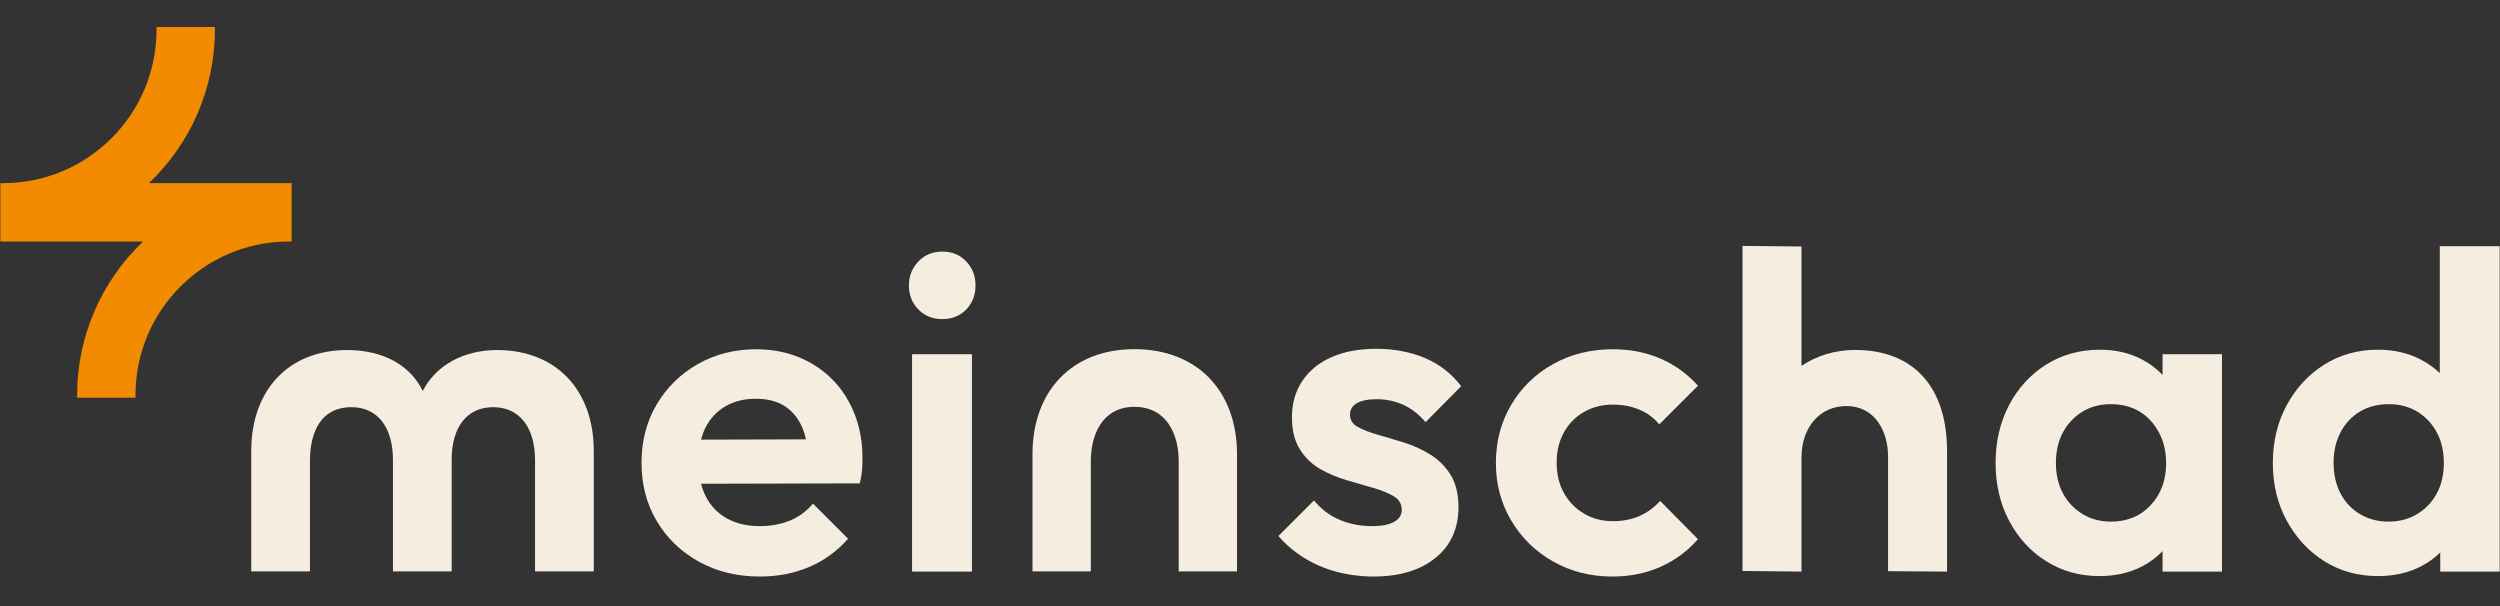
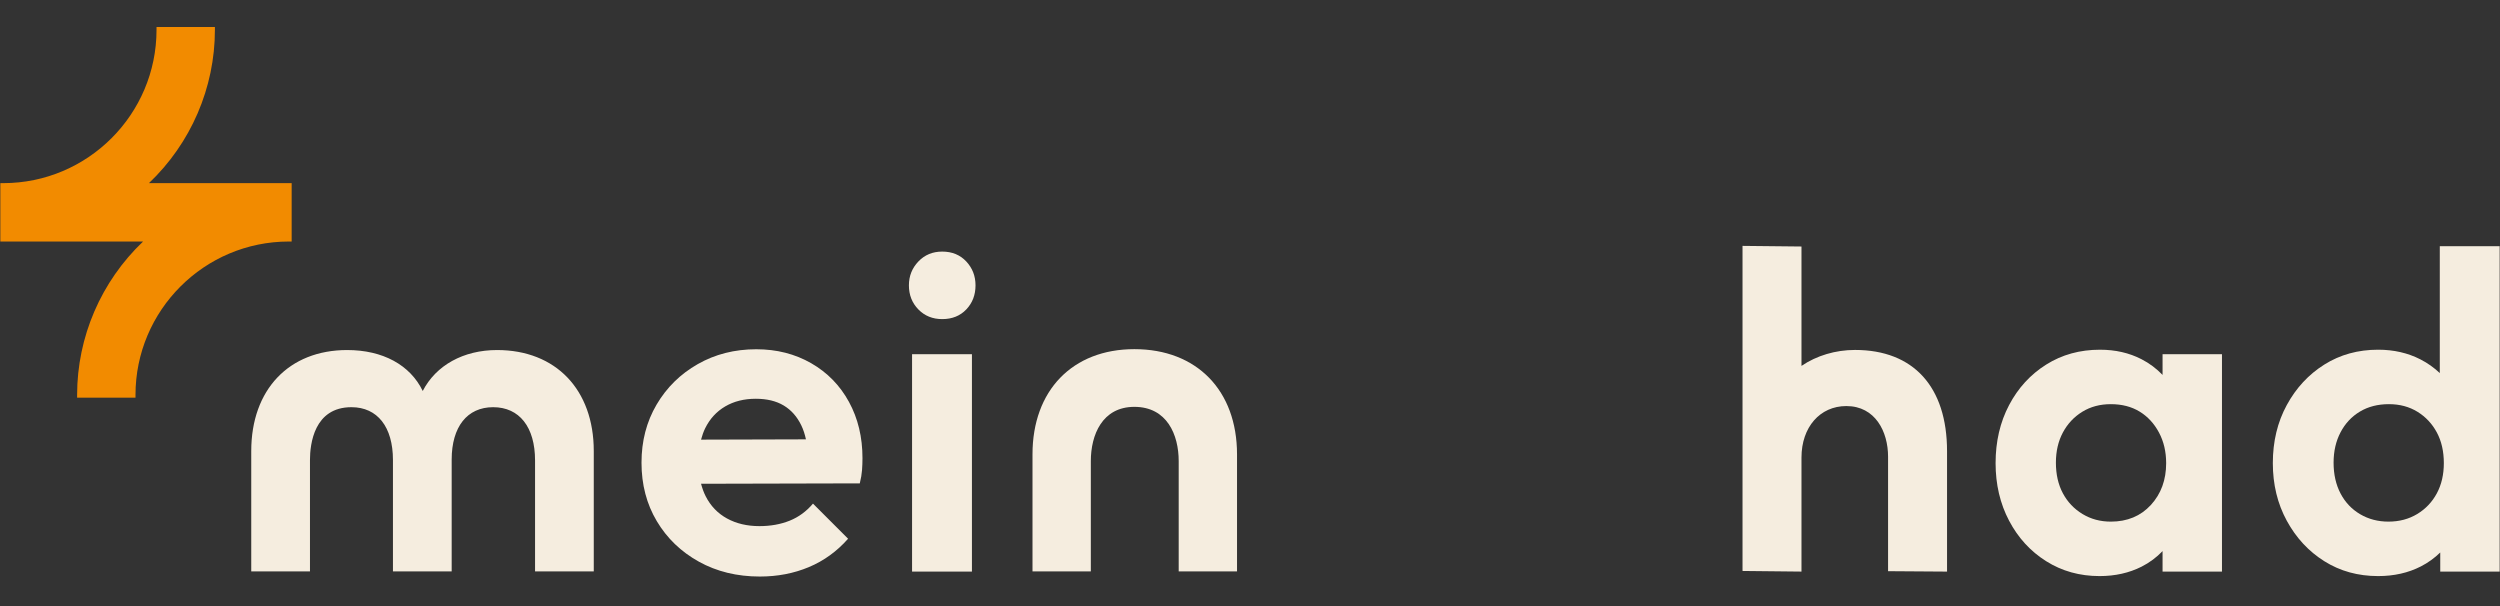
<svg xmlns="http://www.w3.org/2000/svg" width="404" height="98" viewBox="0 0 404 98" fill="none">
  <rect x="0" y="0" width="404" height="98" fill="#333333" stroke="none" />
  <path d="M24.07 29.596C30.858 23.14 34.729 14.174 34.729 4.813V4.36H25.295V4.813C25.295 18.479 14.177 29.596 0.51 29.596H0.057V39.03H23.12C16.332 45.488 12.462 54.455 12.462 63.815V64.268H21.896V63.815C21.896 50.148 33.014 39.03 46.679 39.03H47.132V29.596H24.07Z" fill="#F28B00" />
  <path d="M131.086 58.694C128.468 57.192 125.51 56.44 122.213 56.44C118.722 56.44 115.57 57.239 112.759 58.84C109.946 60.44 107.728 62.622 106.104 65.385C104.479 68.149 103.667 71.276 103.667 74.768C103.667 78.307 104.492 81.458 106.14 84.222C107.788 86.986 110.055 89.168 112.94 90.767C115.825 92.368 119.11 93.168 122.795 93.168C125.655 93.168 128.297 92.658 130.723 91.64C133.146 90.623 135.256 89.095 137.05 87.059L131.377 81.385C130.31 82.647 129.05 83.567 127.595 84.15C126.141 84.731 124.515 85.022 122.722 85.022C120.734 85.022 118.988 84.611 117.486 83.786C115.983 82.962 114.831 81.762 114.032 80.186C113.715 79.564 113.48 78.885 113.289 78.176L138.941 78.112C139.134 77.338 139.256 76.622 139.305 75.967C139.352 75.312 139.377 74.671 139.377 74.04C139.377 70.647 138.65 67.616 137.195 64.949C135.741 62.283 133.704 60.197 131.086 58.694ZM117.195 65.677C118.6 64.853 120.249 64.439 122.14 64.439C123.934 64.439 125.437 64.803 126.65 65.531C127.861 66.258 128.806 67.325 129.486 68.731C129.812 69.407 130.061 70.165 130.242 70.998L113.29 71.047C113.466 70.398 113.677 69.775 113.958 69.204C114.71 67.676 115.788 66.502 117.195 65.677Z" fill="#F5EDDF" />
  <path d="M157.064 57.239H147.39V92.368H157.064V57.239Z" fill="#F5EDDF" />
  <path d="M152.263 40.657C150.71 40.657 149.426 41.191 148.408 42.258C147.389 43.325 146.88 44.609 146.88 46.112C146.88 47.664 147.389 48.961 148.408 50.003C149.426 51.047 150.71 51.567 152.263 51.567C153.862 51.567 155.159 51.047 156.153 50.003C157.147 48.961 157.644 47.664 157.644 46.112C157.644 44.609 157.147 43.325 156.153 42.258C155.159 41.191 153.862 40.657 152.263 40.657Z" fill="#F5EDDF" />
-   <path d="M219.25 65.167C219.977 64.731 221.069 64.513 222.523 64.513C224.025 64.513 225.444 64.816 226.778 65.422C228.111 66.028 229.31 66.962 230.377 68.222L236.124 62.404C234.572 60.367 232.619 58.852 230.269 57.858C227.916 56.865 225.287 56.367 222.378 56.367C219.614 56.367 217.214 56.816 215.177 57.713C213.141 58.61 211.565 59.894 210.45 61.567C209.334 63.24 208.777 65.192 208.777 67.422C208.777 69.556 209.214 71.302 210.087 72.659C210.959 74.016 212.061 75.071 213.395 75.822C214.729 76.574 216.147 77.168 217.65 77.603C219.152 78.04 220.571 78.453 221.905 78.841C223.237 79.229 224.341 79.677 225.214 80.186C226.087 80.695 226.523 81.434 226.523 82.403C226.523 83.228 226.111 83.871 225.287 84.331C224.462 84.792 223.274 85.022 221.723 85.022C219.833 85.022 218.086 84.683 216.487 84.004C214.887 83.325 213.505 82.283 212.341 80.876L206.595 86.622C207.759 87.98 209.141 89.157 210.741 90.149C212.341 91.144 214.098 91.895 216.014 92.404C217.928 92.913 219.905 93.167 221.941 93.167C226.16 93.167 229.504 92.162 231.979 90.149C234.451 88.138 235.687 85.41 235.687 81.968C235.687 79.834 235.261 78.089 234.414 76.731C233.566 75.374 232.474 74.283 231.142 73.458C229.808 72.634 228.402 71.992 226.924 71.531C225.444 71.07 224.025 70.647 222.668 70.258C221.311 69.871 220.219 69.446 219.396 68.985C218.571 68.525 218.16 67.858 218.16 66.985C218.16 66.21 218.523 65.603 219.25 65.167Z" fill="#F5EDDF" />
-   <path d="M255.954 66.585C257.335 65.786 258.9 65.385 260.644 65.385C262.196 65.385 263.614 65.652 264.9 66.186C266.184 66.719 267.264 67.52 268.137 68.586L274.392 62.331C272.646 60.392 270.61 58.925 268.282 57.931C265.955 56.937 263.408 56.44 260.644 56.44C257.056 56.44 253.832 57.239 250.972 58.84C248.11 60.44 245.856 62.634 244.208 65.422C242.56 68.21 241.735 71.349 241.735 74.84C241.735 78.235 242.56 81.325 244.208 84.113C245.856 86.901 248.11 89.108 250.972 90.732C253.832 92.356 257.031 93.168 260.572 93.168C263.384 93.168 265.967 92.646 268.319 91.604C270.669 90.562 272.693 89.071 274.392 87.131L268.282 80.949C267.312 82.017 266.198 82.829 264.937 83.386C263.674 83.944 262.245 84.222 260.644 84.222C258.9 84.222 257.335 83.811 255.954 82.986C254.571 82.162 253.492 81.047 252.717 79.64C251.941 78.235 251.554 76.611 251.554 74.768C251.554 72.926 251.941 71.302 252.717 69.894C253.492 68.489 254.571 67.385 255.954 66.585Z" fill="#F5EDDF" />
  <path d="M349.47 60.586C348.495 59.573 347.366 58.714 346.051 58.04C344.064 57.021 341.834 56.513 339.36 56.513C336.112 56.513 333.215 57.313 330.67 58.913C328.124 60.513 326.124 62.695 324.67 65.459C323.215 68.222 322.487 71.349 322.487 74.841C322.487 78.284 323.215 81.386 324.67 84.15C326.124 86.913 328.124 89.095 330.67 90.695C333.215 92.296 336.088 93.095 339.288 93.095C341.808 93.095 344.076 92.586 346.088 91.568C347.395 90.906 348.51 90.058 349.47 89.058V92.368H359.07V57.24H349.47V60.586ZM347.579 81.604C345.931 83.398 343.772 84.295 341.106 84.295C339.409 84.295 337.881 83.884 336.524 83.059C335.166 82.234 334.111 81.121 333.36 79.713C332.608 78.308 332.234 76.658 332.234 74.768C332.234 72.926 332.608 71.302 333.36 69.895C334.111 68.489 335.154 67.374 336.488 66.549C337.822 65.726 339.36 65.313 341.106 65.313C342.899 65.313 344.452 65.713 345.761 66.513C347.071 67.313 348.112 68.44 348.889 69.895C349.664 71.349 350.051 72.998 350.051 74.841C350.051 77.557 349.227 79.811 347.579 81.604Z" fill="#F5EDDF" />
  <path d="M394.27 39.785V60.288C393.357 59.429 392.325 58.681 391.142 58.076C389.106 57.034 386.828 56.512 384.306 56.512C381.057 56.512 378.162 57.313 375.616 58.912C373.07 60.512 371.044 62.694 369.543 65.458C368.039 68.222 367.289 71.349 367.289 74.84C367.289 78.284 368.039 81.385 369.543 84.15C371.044 86.913 373.07 89.095 375.616 90.695C378.162 92.295 381.057 93.095 384.306 93.095C386.876 93.095 389.18 92.574 391.216 91.531C392.404 90.923 393.435 90.162 394.343 89.281V92.368H403.943V39.785H394.27ZM393.798 79.713C393.045 81.12 391.991 82.234 390.634 83.058C389.276 83.883 387.725 84.294 385.979 84.294C384.282 84.294 382.754 83.895 381.397 83.095C380.039 82.294 378.984 81.18 378.233 79.749C377.481 78.319 377.107 76.658 377.107 74.768C377.107 72.926 377.481 71.289 378.233 69.859C378.984 68.428 380.026 67.313 381.361 66.513C382.695 65.712 384.257 65.312 386.052 65.312C387.797 65.312 389.337 65.725 390.671 66.549C392.003 67.374 393.045 68.489 393.798 69.894C394.549 71.302 394.924 72.949 394.924 74.84C394.924 76.683 394.549 78.307 393.798 79.713Z" fill="#F5EDDF" />
  <path d="M80.329 56.567C74.897 56.567 70.451 59.029 68.316 63.182C66.275 58.969 61.858 56.567 56.1 56.567C46.685 56.567 40.602 62.972 40.602 72.887V92.338H50.091V74.341C50.091 71.774 50.745 65.802 56.796 65.802C60.995 65.802 63.501 68.995 63.501 74.341V92.338H72.99V74.278C72.99 68.971 75.496 65.802 79.695 65.802C83.934 65.802 86.465 69.018 86.465 74.406V92.338H95.953V72.887C95.953 62.972 89.821 56.567 80.329 56.567Z" fill="#F5EDDF" />
  <path d="M183.315 56.423C173.314 56.423 166.852 63.095 166.852 73.422V92.336H176.278V74.509C176.278 70.273 178.126 65.747 183.315 65.747C188.596 65.747 190.478 70.273 190.478 74.509V92.336H199.903V73.422C199.903 63.095 193.392 56.423 183.315 56.423Z" fill="#F5EDDF" />
  <path d="M299.771 56.551C296.622 56.551 293.57 57.463 291.12 59.129V39.836L281.592 39.735V92.267L291.12 92.368V73.933C291.12 69.038 294.101 65.619 298.37 65.619C303.027 65.619 305.112 69.73 305.112 73.806V92.303L314.642 92.37V72.911C314.642 62.514 309.222 56.551 299.771 56.551Z" fill="#F5EDDF" />
</svg>